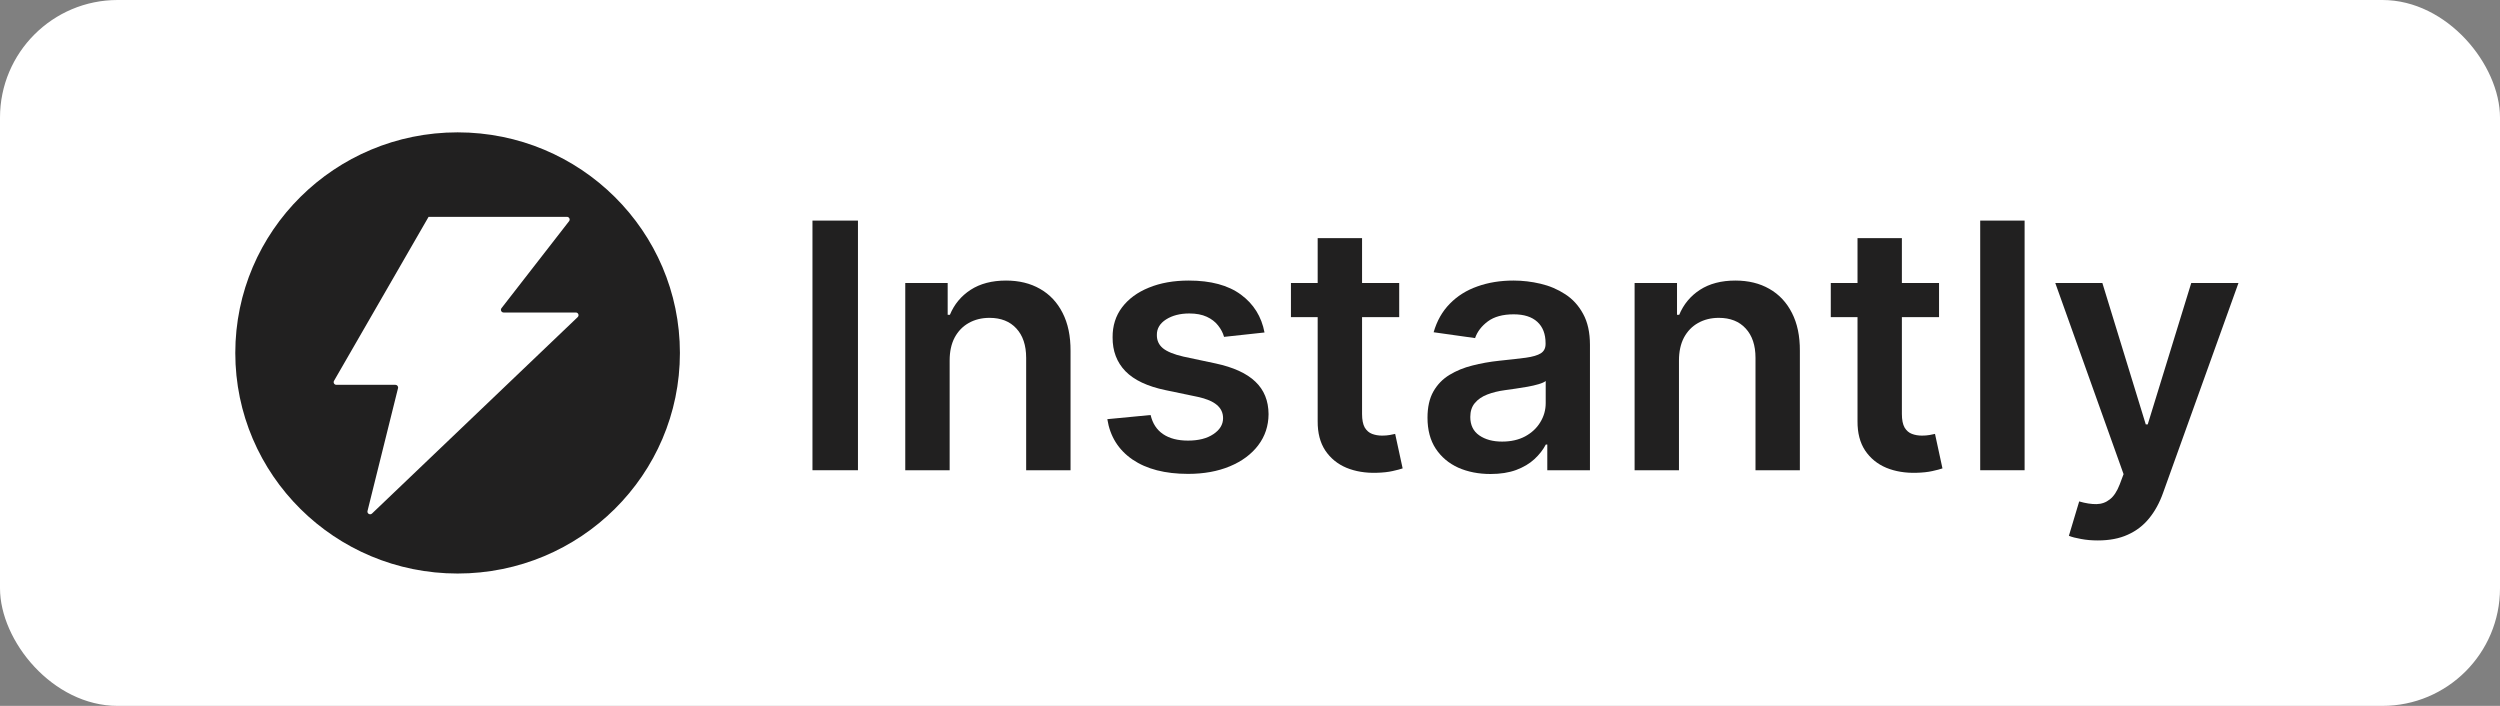
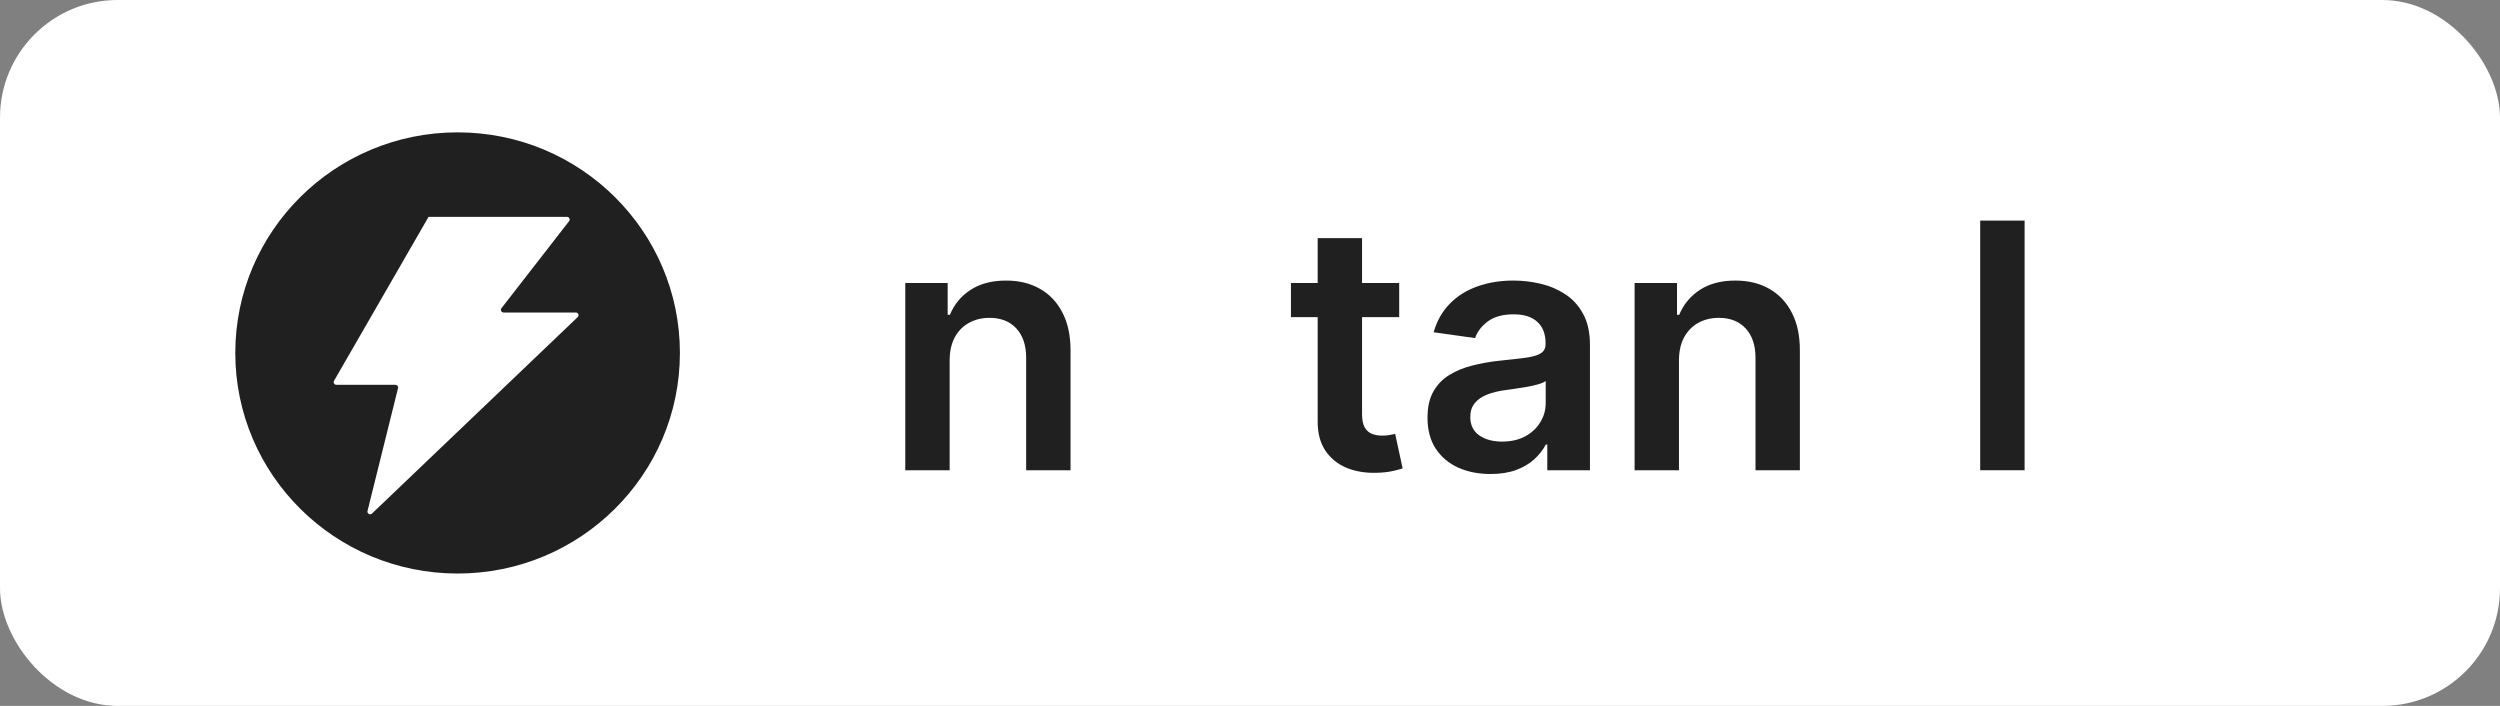
<svg xmlns="http://www.w3.org/2000/svg" width="170" height="48" viewBox="0 0 170 48" fill="none">
  <rect x="0" y="0" width="170" height="48" fill="#808080" stroke="none" />
  <rect width="170" height="48" rx="8" fill="white" />
  <g clip-path="url(#clip0_152_446)">
    <path fill-rule="evenodd" clip-rule="evenodd" d="M46.234 24C46.234 32.284 39.466 39 31.117 39C22.768 39 16 32.284 16 24C16 15.716 22.768 9 31.117 9C39.466 9 46.234 15.716 46.234 24ZM22.873 26.168H26.887C27.007 26.168 27.094 26.279 27.066 26.393L24.991 34.745C24.947 34.922 25.165 35.047 25.297 34.92L39.283 21.563C39.403 21.45 39.321 21.25 39.156 21.25H34.246C34.094 21.25 34.008 21.076 34.101 20.956L38.698 15.04C38.791 14.919 38.705 14.746 38.553 14.746H29.143L22.714 25.895C22.643 26.017 22.732 26.168 22.873 26.168Z" fill="#212020" />
-     <path d="M58.341 15V31.976H55.248V15H58.341Z" fill="#212020" />
+     <path d="M58.341 15V31.976V15H58.341Z" fill="#212020" />
    <path d="M64.576 24.515V31.976H61.558V19.244H64.442V21.407H64.593C64.887 20.694 65.357 20.128 66.002 19.708C66.652 19.288 67.455 19.078 68.411 19.078C69.295 19.078 70.065 19.266 70.721 19.642C71.382 20.017 71.894 20.562 72.255 21.275C72.622 21.987 72.802 22.852 72.797 23.869V31.976H69.779V24.333C69.779 23.482 69.556 22.816 69.112 22.335C68.672 21.855 68.064 21.614 67.286 21.614C66.758 21.614 66.288 21.73 65.876 21.962C65.471 22.189 65.151 22.518 64.918 22.949C64.69 23.38 64.576 23.902 64.576 24.515Z" fill="#212020" />
-     <path d="M85.987 22.609L83.236 22.907C83.158 22.631 83.022 22.371 82.827 22.128C82.638 21.885 82.383 21.689 82.06 21.54C81.738 21.391 81.343 21.316 80.876 21.316C80.248 21.316 79.72 21.451 79.292 21.722C78.87 21.993 78.661 22.344 78.667 22.775C78.661 23.145 78.797 23.446 79.075 23.678C79.359 23.91 79.826 24.101 80.476 24.25L82.66 24.714C83.872 24.974 84.773 25.386 85.362 25.95C85.957 26.513 86.257 27.251 86.262 28.163C86.257 28.964 86.021 29.671 85.554 30.285C85.092 30.892 84.45 31.368 83.628 31.71C82.805 32.053 81.86 32.224 80.793 32.224C79.225 32.224 77.964 31.898 77.007 31.246C76.052 30.588 75.482 29.674 75.298 28.503L78.242 28.221C78.375 28.795 78.658 29.229 79.092 29.522C79.525 29.815 80.09 29.961 80.785 29.961C81.502 29.961 82.077 29.815 82.51 29.522C82.95 29.229 83.169 28.867 83.169 28.436C83.169 28.071 83.027 27.77 82.744 27.533C82.466 27.295 82.032 27.113 81.443 26.986L79.259 26.53C78.03 26.276 77.121 25.847 76.532 25.245C75.943 24.637 75.651 23.869 75.657 22.941C75.651 22.156 75.865 21.476 76.299 20.901C76.738 20.321 77.347 19.874 78.125 19.559C78.909 19.238 79.812 19.078 80.835 19.078C82.335 19.078 83.516 19.396 84.378 20.031C85.245 20.667 85.782 21.526 85.987 22.609Z" fill="#212020" />
    <path d="M95.146 19.244V21.565H87.784V19.244H95.146ZM89.602 16.194H92.62V28.146C92.62 28.549 92.681 28.859 92.803 29.074C92.931 29.284 93.098 29.428 93.303 29.505C93.509 29.583 93.737 29.622 93.987 29.622C94.176 29.622 94.349 29.608 94.504 29.58C94.665 29.552 94.788 29.528 94.871 29.505L95.38 31.851C95.218 31.907 94.988 31.967 94.688 32.033C94.393 32.1 94.032 32.139 93.604 32.15C92.848 32.172 92.167 32.058 91.561 31.81C90.955 31.556 90.474 31.163 90.118 30.633C89.768 30.102 89.596 29.439 89.602 28.643V16.194Z" fill="#212020" />
    <path d="M101.356 32.232C100.544 32.232 99.813 32.089 99.163 31.802C98.518 31.509 98.007 31.078 97.629 30.508C97.256 29.939 97.07 29.237 97.07 28.403C97.07 27.685 97.204 27.091 97.47 26.621C97.737 26.151 98.101 25.775 98.562 25.494C99.024 25.212 99.543 24.999 100.122 24.855C100.705 24.706 101.308 24.598 101.931 24.532C102.681 24.455 103.29 24.386 103.757 24.325C104.224 24.259 104.563 24.159 104.774 24.026C104.991 23.888 105.099 23.676 105.099 23.388V23.338C105.099 22.714 104.913 22.23 104.541 21.888C104.168 21.545 103.632 21.374 102.931 21.374C102.192 21.374 101.606 21.534 101.172 21.855C100.744 22.175 100.455 22.554 100.305 22.99L97.487 22.593C97.709 21.819 98.076 21.172 98.588 20.653C99.099 20.128 99.724 19.736 100.464 19.476C101.203 19.211 102.02 19.078 102.915 19.078C103.532 19.078 104.146 19.15 104.757 19.294C105.369 19.437 105.927 19.675 106.433 20.006C106.939 20.332 107.345 20.777 107.651 21.341C107.962 21.904 108.117 22.609 108.117 23.454V31.976H105.216V30.227H105.116C104.932 30.58 104.674 30.912 104.341 31.221C104.013 31.525 103.598 31.771 103.098 31.959C102.603 32.141 102.023 32.232 101.356 32.232ZM102.139 30.028C102.745 30.028 103.27 29.909 103.715 29.671C104.16 29.428 104.502 29.108 104.741 28.71C104.985 28.312 105.108 27.878 105.108 27.408V25.908C105.013 25.985 104.852 26.057 104.624 26.124C104.402 26.19 104.152 26.248 103.874 26.298C103.596 26.347 103.321 26.392 103.048 26.43C102.776 26.469 102.54 26.502 102.339 26.53C101.889 26.59 101.486 26.69 101.13 26.828C100.775 26.966 100.494 27.16 100.288 27.408C100.083 27.651 99.98 27.966 99.98 28.353C99.98 28.906 100.183 29.323 100.589 29.605C100.994 29.887 101.511 30.028 102.139 30.028Z" fill="#212020" />
    <path d="M114.17 24.515V31.976H111.153V19.244H114.037V21.407H114.187C114.482 20.694 114.952 20.128 115.596 19.708C116.247 19.288 117.05 19.078 118.006 19.078C118.89 19.078 119.66 19.266 120.316 19.642C120.977 20.017 121.488 20.562 121.85 21.275C122.217 21.987 122.397 22.852 122.391 23.869V31.976H119.374V24.333C119.374 23.482 119.151 22.816 118.706 22.335C118.267 21.855 117.659 21.614 116.88 21.614C116.352 21.614 115.882 21.73 115.471 21.962C115.065 22.189 114.746 22.518 114.512 22.949C114.285 23.38 114.17 23.902 114.17 24.515Z" fill="#212020" />
-     <path d="M131.855 19.244V21.565H124.493V19.244H131.855ZM126.311 16.194H129.328V28.146C129.328 28.549 129.39 28.859 129.512 29.074C129.64 29.284 129.806 29.428 130.012 29.505C130.218 29.583 130.446 29.622 130.696 29.622C130.885 29.622 131.057 29.608 131.213 29.58C131.374 29.552 131.497 29.528 131.58 29.505L132.088 31.851C131.928 31.907 131.697 31.967 131.397 32.033C131.102 32.1 130.741 32.139 130.313 32.15C129.557 32.172 128.876 32.058 128.27 31.81C127.664 31.556 127.183 31.163 126.827 30.633C126.477 30.102 126.305 29.439 126.311 28.643V16.194Z" fill="#212020" />
    <path d="M137.673 15V31.976H134.654V15H137.673Z" fill="#212020" />
-     <path d="M142.652 36.75C142.241 36.75 141.861 36.717 141.51 36.65C141.165 36.59 140.89 36.518 140.684 36.435L141.385 34.097C141.824 34.225 142.216 34.285 142.561 34.28C142.906 34.274 143.208 34.166 143.47 33.956C143.736 33.752 143.961 33.41 144.145 32.929L144.403 32.241L139.759 19.244H142.961L145.912 28.859H146.046L149.005 19.244H152.216L147.088 33.517C146.849 34.191 146.532 34.769 146.138 35.25C145.743 35.736 145.259 36.106 144.687 36.36C144.12 36.62 143.441 36.75 142.652 36.75Z" fill="#212020" />
  </g>
  <defs>
    <clipPath id="clip0_152_446">
      <rect width="137" height="30" fill="white" transform="translate(16 9)" />
    </clipPath>
  </defs>
</svg>